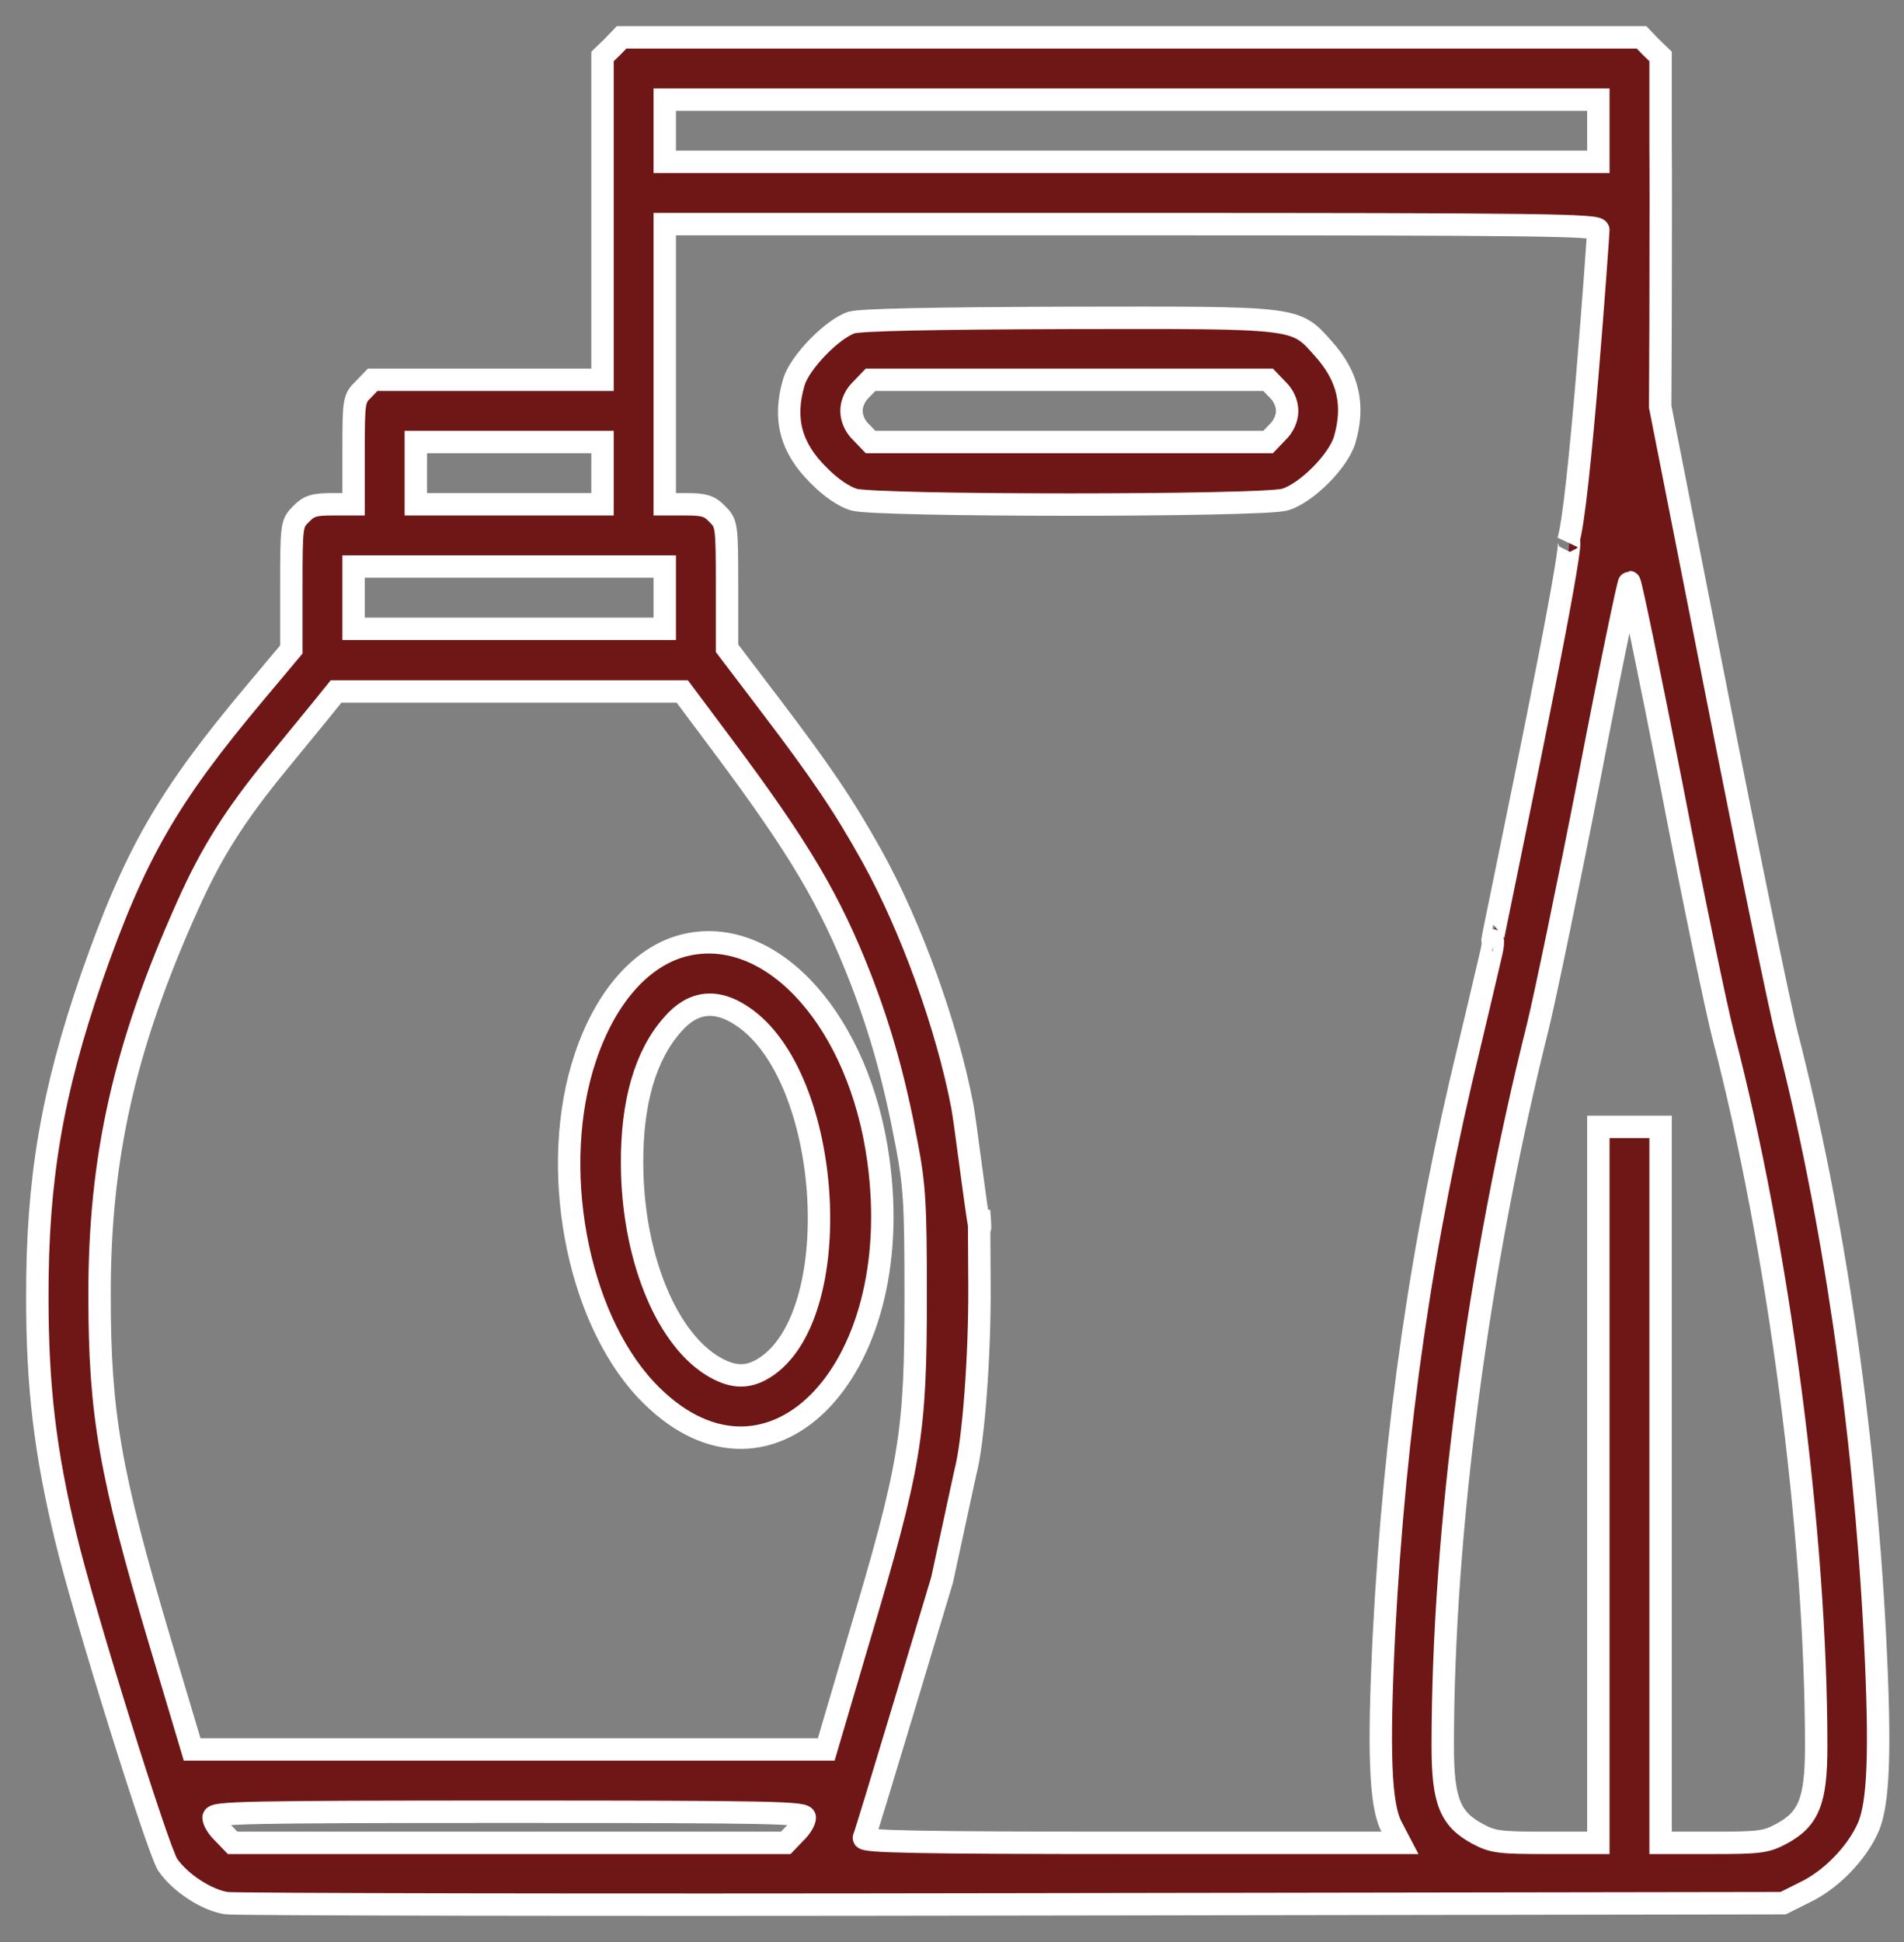
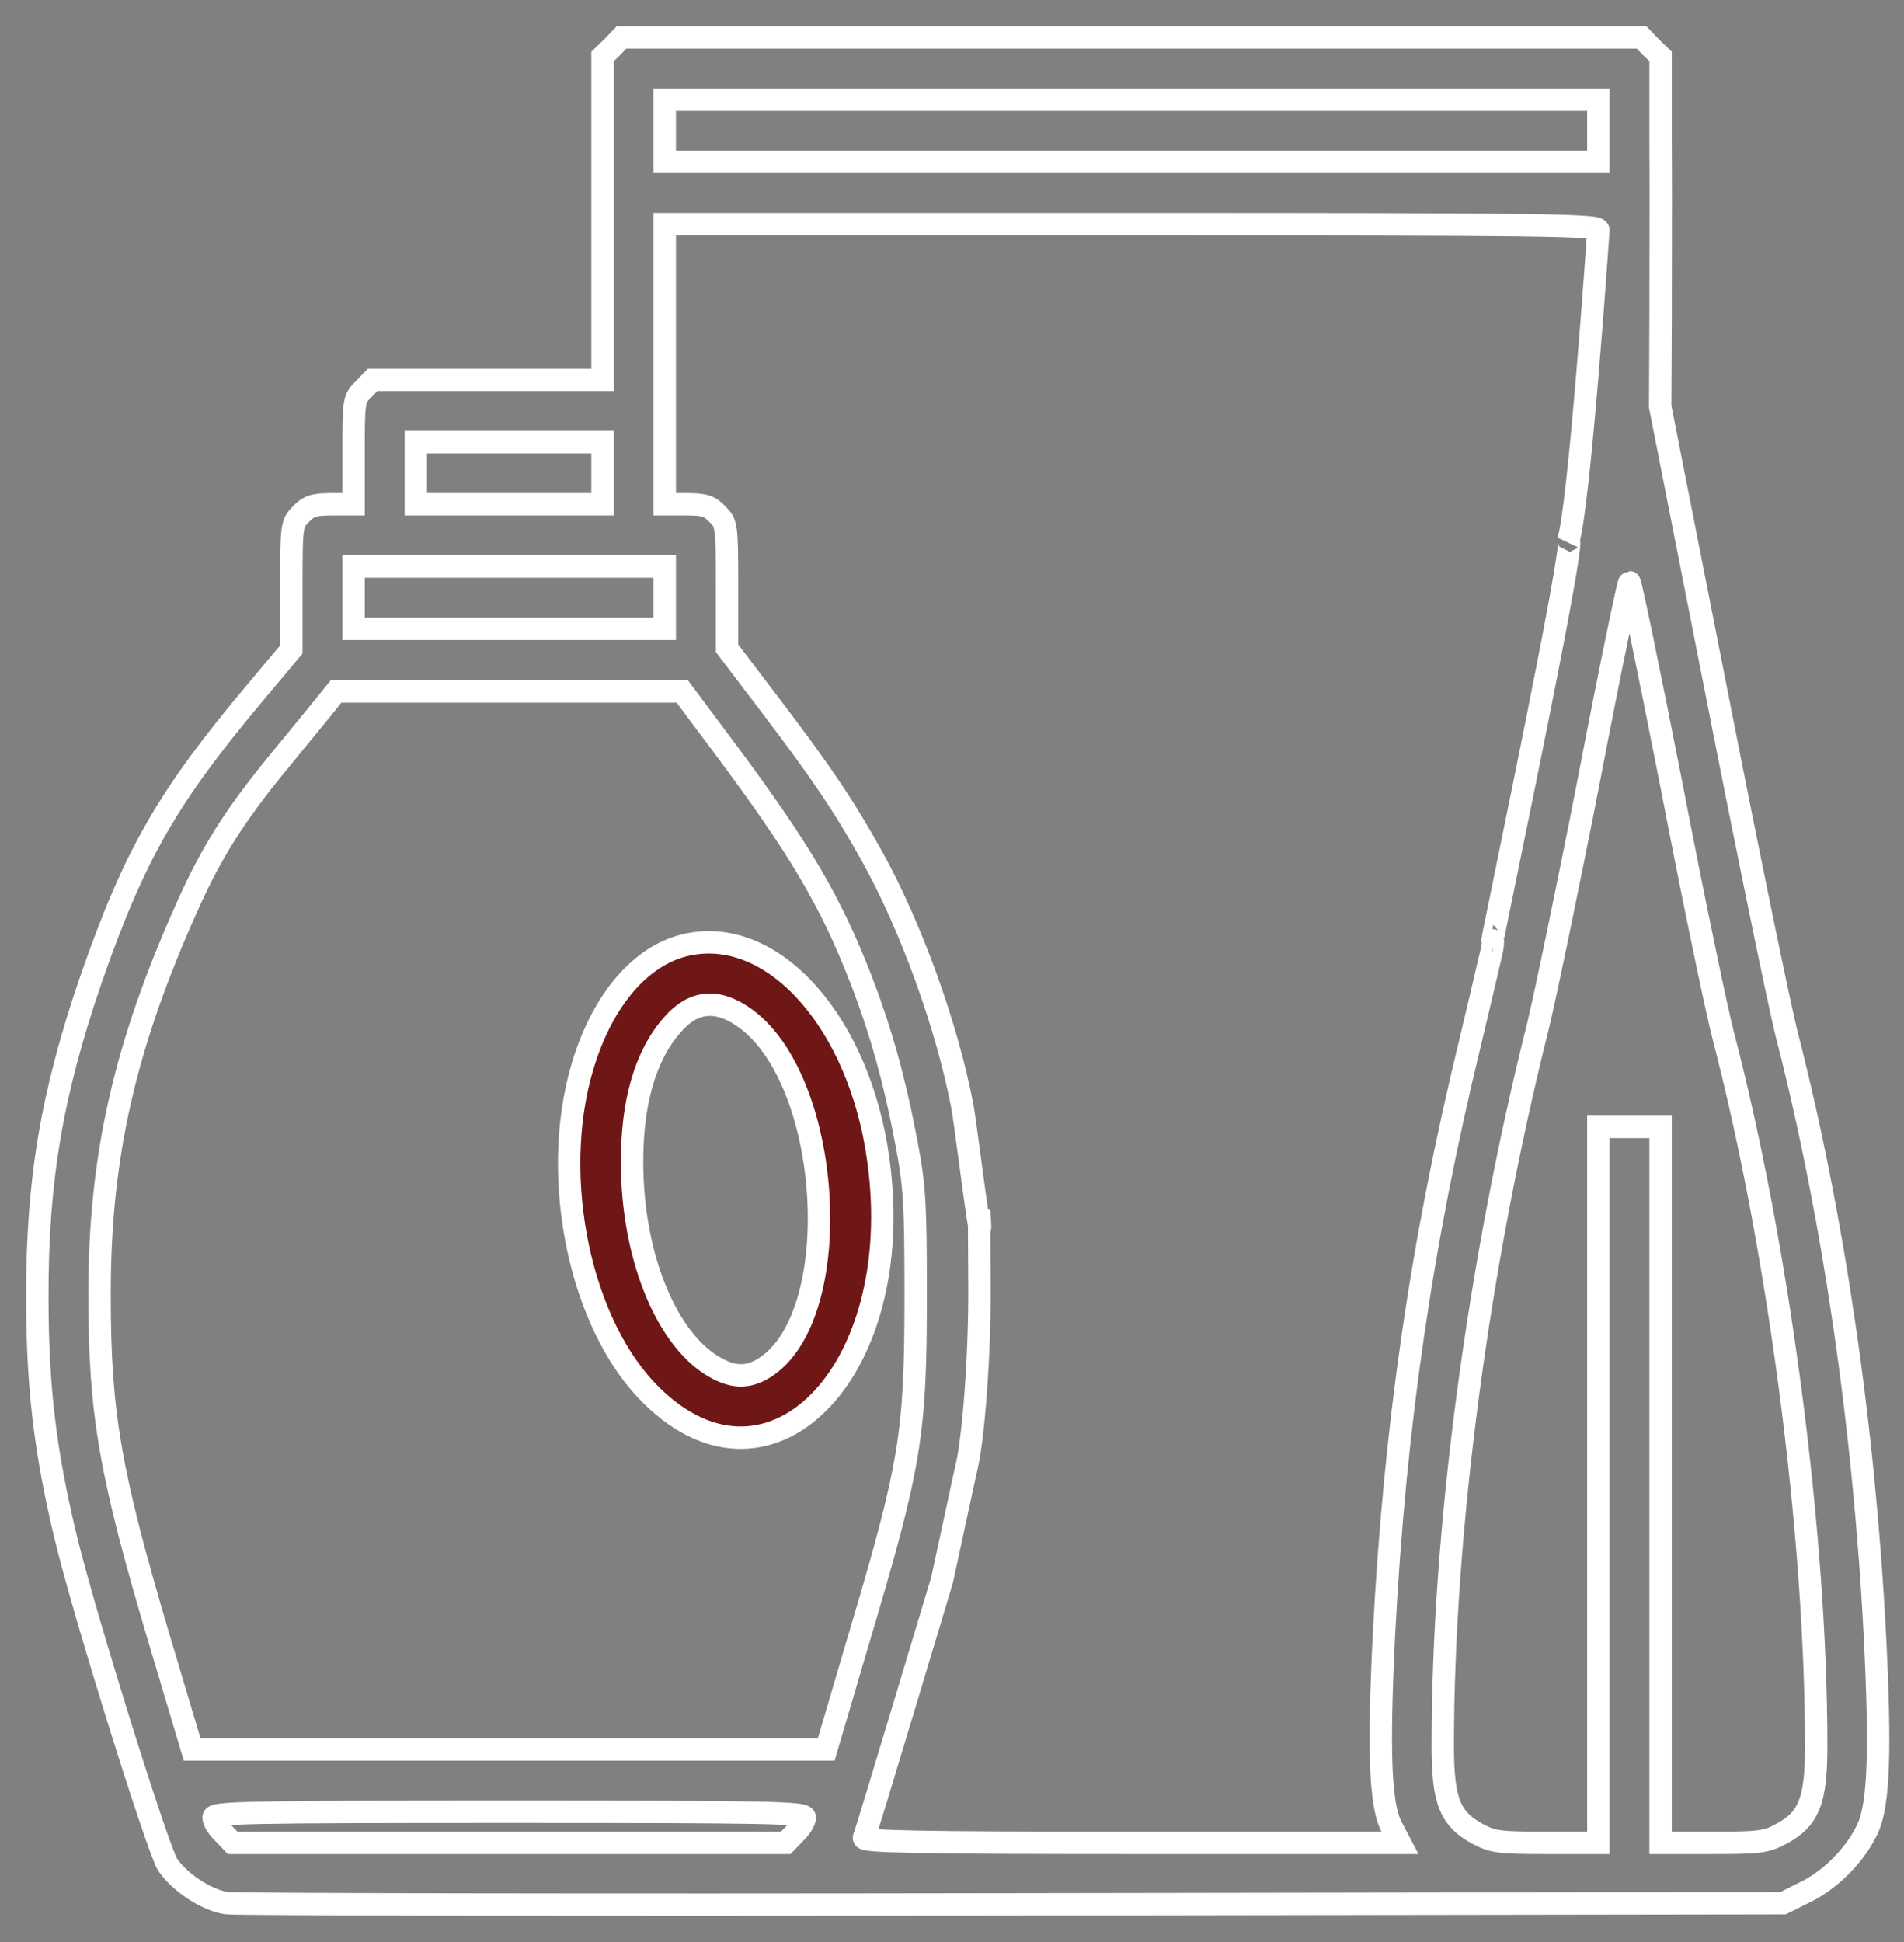
<svg xmlns="http://www.w3.org/2000/svg" width="51" height="52" viewBox="0 0 51 52" fill="none">
  <rect x="0" y="0" width="51" height="52" fill="#808080" stroke="none" />
  <path fill-rule="evenodd" clip-rule="evenodd" d="M26.225 32.414C26.264 32.892 26.258 32.966 26.227 32.803L26.225 32.414Z" fill="#6F1716" />
-   <path fill-rule="evenodd" clip-rule="evenodd" d="M16.139 1.511L16.4 1.26L16.65 1H30.31H43.969L44.219 1.26L44.48 1.511V3.886C44.487 4.783 44.484 6.066 44.482 7.193C44.481 7.702 44.48 8.179 44.48 8.575L44.469 10.888L45.991 18.608C46.824 22.849 47.668 26.954 47.866 27.725C49.106 32.55 49.929 38.176 50.221 43.802C50.377 46.876 50.325 48.303 50.033 48.949C49.721 49.637 49.043 50.335 48.345 50.669L47.762 50.96L27.132 50.992C15.785 51.013 6.304 50.992 6.074 50.96C5.543 50.887 4.814 50.408 4.491 49.929C4.23 49.543 2.24 43.177 1.761 41.166C1.209 38.884 1 37.124 1 34.758C0.99 31.591 1.396 29.247 2.448 26.194C3.605 22.88 4.48 21.349 6.835 18.546L7.804 17.39V15.702C7.804 14.045 7.814 14.014 8.064 13.764C8.273 13.545 8.419 13.503 8.898 13.503H9.471V12.097C9.471 10.732 9.481 10.669 9.732 10.429L9.982 10.169H13.066H16.139V5.845V1.511ZM42.813 3.501V4.334H30.31H17.806V3.501V2.667H30.31H42.813V3.501ZM16.139 12.67V13.503H13.639H11.138V12.67V11.836H13.639H16.139V12.67ZM17.806 16.004V16.837H13.639H9.471V16.004V15.17H13.639H17.806V16.004ZM44.782 21.078C45.365 24.11 45.991 27.09 46.157 27.725C47.637 33.394 48.648 41.072 48.648 46.751C48.648 48.23 48.45 48.71 47.71 49.106C47.303 49.325 47.116 49.345 45.865 49.345H44.48V39.76V30.174H43.646H42.813V39.76V49.345H41.427C40.177 49.345 39.989 49.325 39.583 49.106C38.843 48.71 38.645 48.23 38.645 46.751C38.645 40.979 39.593 33.862 41.198 27.465C41.385 26.694 42.01 23.704 42.573 20.817C43.125 17.942 43.615 15.587 43.646 15.587C43.678 15.587 44.188 18.056 44.782 21.078ZM19.38 19.994C21.401 22.703 22.235 24.099 23.058 26.215C23.6 27.621 23.964 28.924 24.287 30.643C24.496 31.737 24.527 32.237 24.527 34.654C24.527 38.426 24.402 39.197 22.985 43.948L22.131 46.845H13.639H5.147L4.282 43.948C2.949 39.468 2.667 37.863 2.667 34.706C2.657 30.997 3.334 28.007 5.032 24.235C5.668 22.818 6.283 21.849 7.387 20.494C7.634 20.191 7.912 19.852 8.149 19.564C8.342 19.328 8.508 19.126 8.606 19.005L9.002 18.515H13.639H18.275L19.38 19.994ZM21.557 48.668C21.557 48.762 21.443 48.949 21.297 49.085L21.047 49.345H13.639H6.231L5.981 49.085C5.835 48.949 5.72 48.762 5.72 48.668C5.72 48.533 6.564 48.512 13.639 48.512C20.713 48.512 21.557 48.533 21.557 48.668ZM26.227 32.803L26.236 34.446C26.246 36.28 26.079 38.582 25.86 39.416L25.798 39.697L25.235 42.302L24.214 45.699C23.652 47.564 23.172 49.147 23.141 49.21C23.11 49.314 24.579 49.345 30.299 49.345H37.499L37.27 48.908C36.968 48.324 36.915 46.897 37.072 43.729C37.363 38.207 38.072 33.279 39.374 27.934C39.461 27.565 39.547 27.202 39.626 26.873C39.79 26.178 39.919 25.633 39.947 25.506C39.989 25.329 39.999 25.173 39.979 25.173C39.974 25.173 40.103 24.541 40.3 23.584C40.932 20.505 42.254 14.063 42 14.5C42.292 13.719 42.813 6.241 42.813 6.158C42.813 6.022 41.312 6.001 30.31 6.001H17.806V9.752V13.503H18.38C18.859 13.503 19.005 13.545 19.213 13.764C19.463 14.014 19.474 14.055 19.474 15.681V17.358L20.599 18.838C21.995 20.672 22.62 21.599 23.36 22.933C24.402 24.808 25.371 27.486 25.777 29.622C25.814 29.819 25.901 30.462 25.989 31.126C26.084 31.835 26.183 32.568 26.227 32.803Z" fill="#6F1716" />
  <path d="M26.227 32.803C26.258 32.966 26.264 32.892 26.225 32.414L26.227 32.803ZM26.227 32.803L26.236 34.446C26.246 36.28 26.079 38.582 25.86 39.416L25.798 39.697L25.235 42.302L24.214 45.699C23.652 47.564 23.172 49.147 23.141 49.21C23.11 49.314 24.579 49.345 30.299 49.345H37.499L37.27 48.908C36.968 48.324 36.915 46.897 37.072 43.729C37.363 38.207 38.072 33.279 39.374 27.934C39.461 27.565 39.547 27.202 39.626 26.873C39.79 26.178 39.919 25.633 39.947 25.506C39.989 25.329 39.999 25.173 39.979 25.173C39.974 25.173 40.103 24.541 40.3 23.584C40.932 20.505 42.254 14.063 42 14.5C42.292 13.719 42.813 6.241 42.813 6.158C42.813 6.022 41.312 6.001 30.31 6.001H17.806V9.752V13.503H18.38C18.859 13.503 19.005 13.545 19.213 13.764C19.463 14.014 19.474 14.055 19.474 15.681V17.358L20.599 18.838C21.995 20.672 22.62 21.599 23.36 22.933C24.402 24.808 25.371 27.486 25.777 29.622C25.814 29.819 25.901 30.462 25.989 31.126C26.084 31.835 26.183 32.568 26.227 32.803ZM16.4 1.26L16.139 1.511V5.845V10.169H13.066H9.982L9.732 10.429C9.481 10.669 9.471 10.732 9.471 12.097V13.503H8.898C8.419 13.503 8.273 13.545 8.064 13.764C7.814 14.014 7.804 14.045 7.804 15.702V17.39L6.835 18.546C4.48 21.349 3.605 22.88 2.448 26.194C1.396 29.247 0.99 31.591 1 34.758C1 37.124 1.209 38.884 1.761 41.166C2.24 43.177 4.23 49.543 4.491 49.929C4.814 50.408 5.543 50.887 6.074 50.96C6.304 50.992 15.785 51.013 27.132 50.992L47.762 50.96L48.345 50.669C49.043 50.335 49.721 49.637 50.033 48.949C50.325 48.303 50.377 46.876 50.221 43.802C49.929 38.176 49.106 32.55 47.866 27.725C47.668 26.954 46.824 22.849 45.991 18.608L44.469 10.888L44.48 8.575C44.48 8.179 44.481 7.702 44.482 7.193C44.484 6.066 44.487 4.783 44.48 3.886V1.511L44.219 1.26L43.969 1H30.31H16.65L16.4 1.26ZM42.813 3.501V4.334H30.31H17.806V3.501V2.667H30.31H42.813V3.501ZM16.139 12.67V13.503H13.639H11.138V12.67V11.836H13.639H16.139V12.67ZM17.806 16.004V16.837H13.639H9.471V16.004V15.17H13.639H17.806V16.004ZM44.782 21.078C45.365 24.11 45.991 27.09 46.157 27.725C47.637 33.394 48.648 41.072 48.648 46.751C48.648 48.23 48.45 48.71 47.71 49.106C47.303 49.325 47.116 49.345 45.865 49.345H44.48V39.76V30.174H43.646H42.813V39.76V49.345H41.427C40.177 49.345 39.989 49.325 39.583 49.106C38.843 48.71 38.645 48.23 38.645 46.751C38.645 40.979 39.593 33.862 41.198 27.465C41.385 26.694 42.01 23.704 42.573 20.817C43.125 17.942 43.615 15.587 43.646 15.587C43.678 15.587 44.188 18.056 44.782 21.078ZM19.38 19.994C21.401 22.703 22.235 24.099 23.058 26.215C23.6 27.621 23.964 28.924 24.287 30.643C24.496 31.737 24.527 32.237 24.527 34.654C24.527 38.426 24.402 39.197 22.985 43.948L22.131 46.845H13.639H5.147L4.282 43.948C2.949 39.468 2.667 37.863 2.667 34.706C2.657 30.997 3.334 28.007 5.032 24.235C5.668 22.818 6.283 21.849 7.387 20.494C7.634 20.191 7.912 19.852 8.149 19.564C8.342 19.328 8.508 19.126 8.606 19.005L9.002 18.515H13.639H18.275L19.38 19.994ZM21.557 48.668C21.557 48.762 21.443 48.949 21.297 49.085L21.047 49.345H13.639H6.231L5.981 49.085C5.835 48.949 5.72 48.762 5.72 48.668C5.72 48.533 6.564 48.512 13.639 48.512C20.713 48.512 21.557 48.533 21.557 48.668Z" stroke="white" stroke-width="0.6" />
-   <path d="M22.808 8.637C22.297 8.804 21.422 9.7 21.265 10.231C20.974 11.211 21.182 11.992 21.922 12.722C22.245 13.055 22.599 13.294 22.87 13.378C23.485 13.555 33.8 13.555 34.415 13.378C34.988 13.211 35.852 12.346 36.019 11.773C36.29 10.846 36.113 10.075 35.446 9.335C34.685 8.481 34.821 8.502 28.601 8.512C24.964 8.523 23.047 8.564 22.808 8.637ZM34.217 10.429C34.383 10.585 34.477 10.804 34.477 11.002C34.477 11.2 34.383 11.419 34.217 11.575L33.967 11.836H28.642H23.318L23.068 11.575C22.901 11.419 22.808 11.2 22.808 11.002C22.808 10.804 22.901 10.585 23.068 10.429L23.318 10.169H28.642H33.967L34.217 10.429Z" fill="#6F1716" stroke="white" stroke-width="0.6" />
  <path d="M18.442 25.287C17.254 25.527 16.243 26.631 15.681 28.309C14.701 31.216 15.431 35.206 17.296 37.207C20.494 40.614 24.329 36.821 23.526 31.049C23.026 27.402 20.744 24.818 18.442 25.287ZM19.89 27.215C22.307 28.84 22.693 35.258 20.463 36.634C20.005 36.915 19.598 36.894 19.046 36.55C17.796 35.748 16.941 33.571 16.931 31.164C16.921 29.517 17.285 28.257 18.015 27.434C18.556 26.808 19.182 26.735 19.89 27.215Z" fill="#6F1716" stroke="white" stroke-width="0.6" />
</svg>